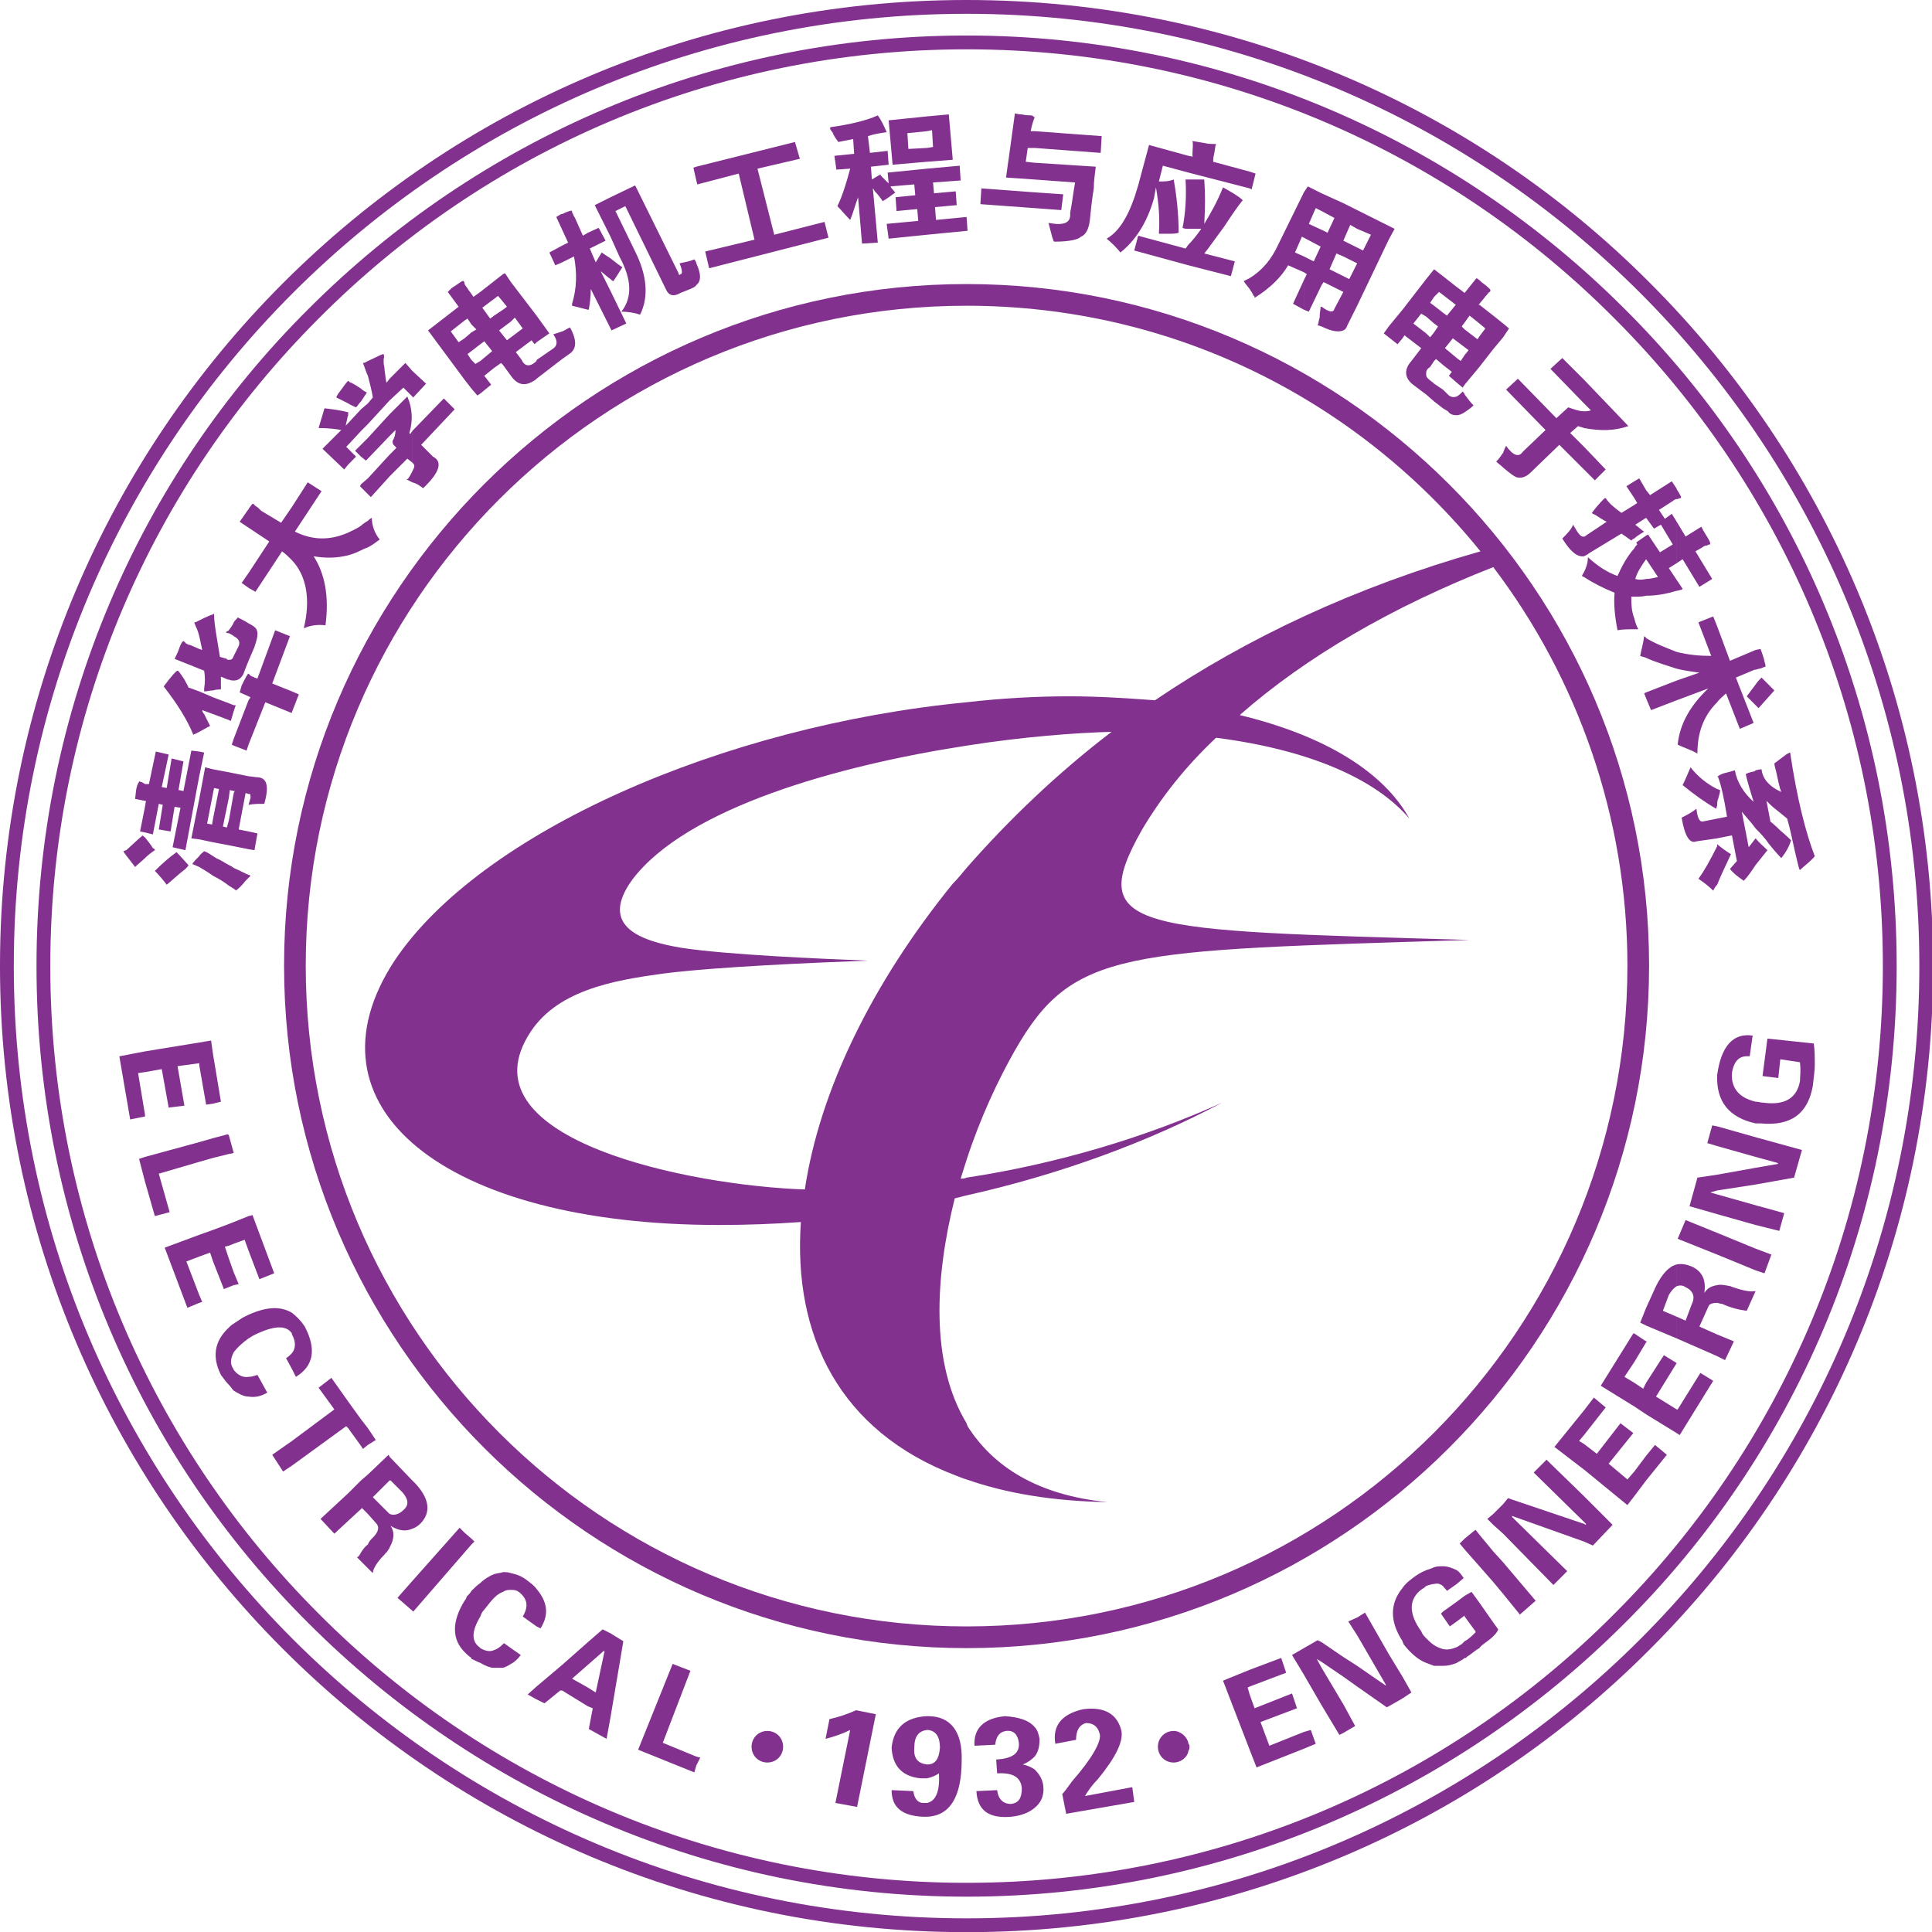
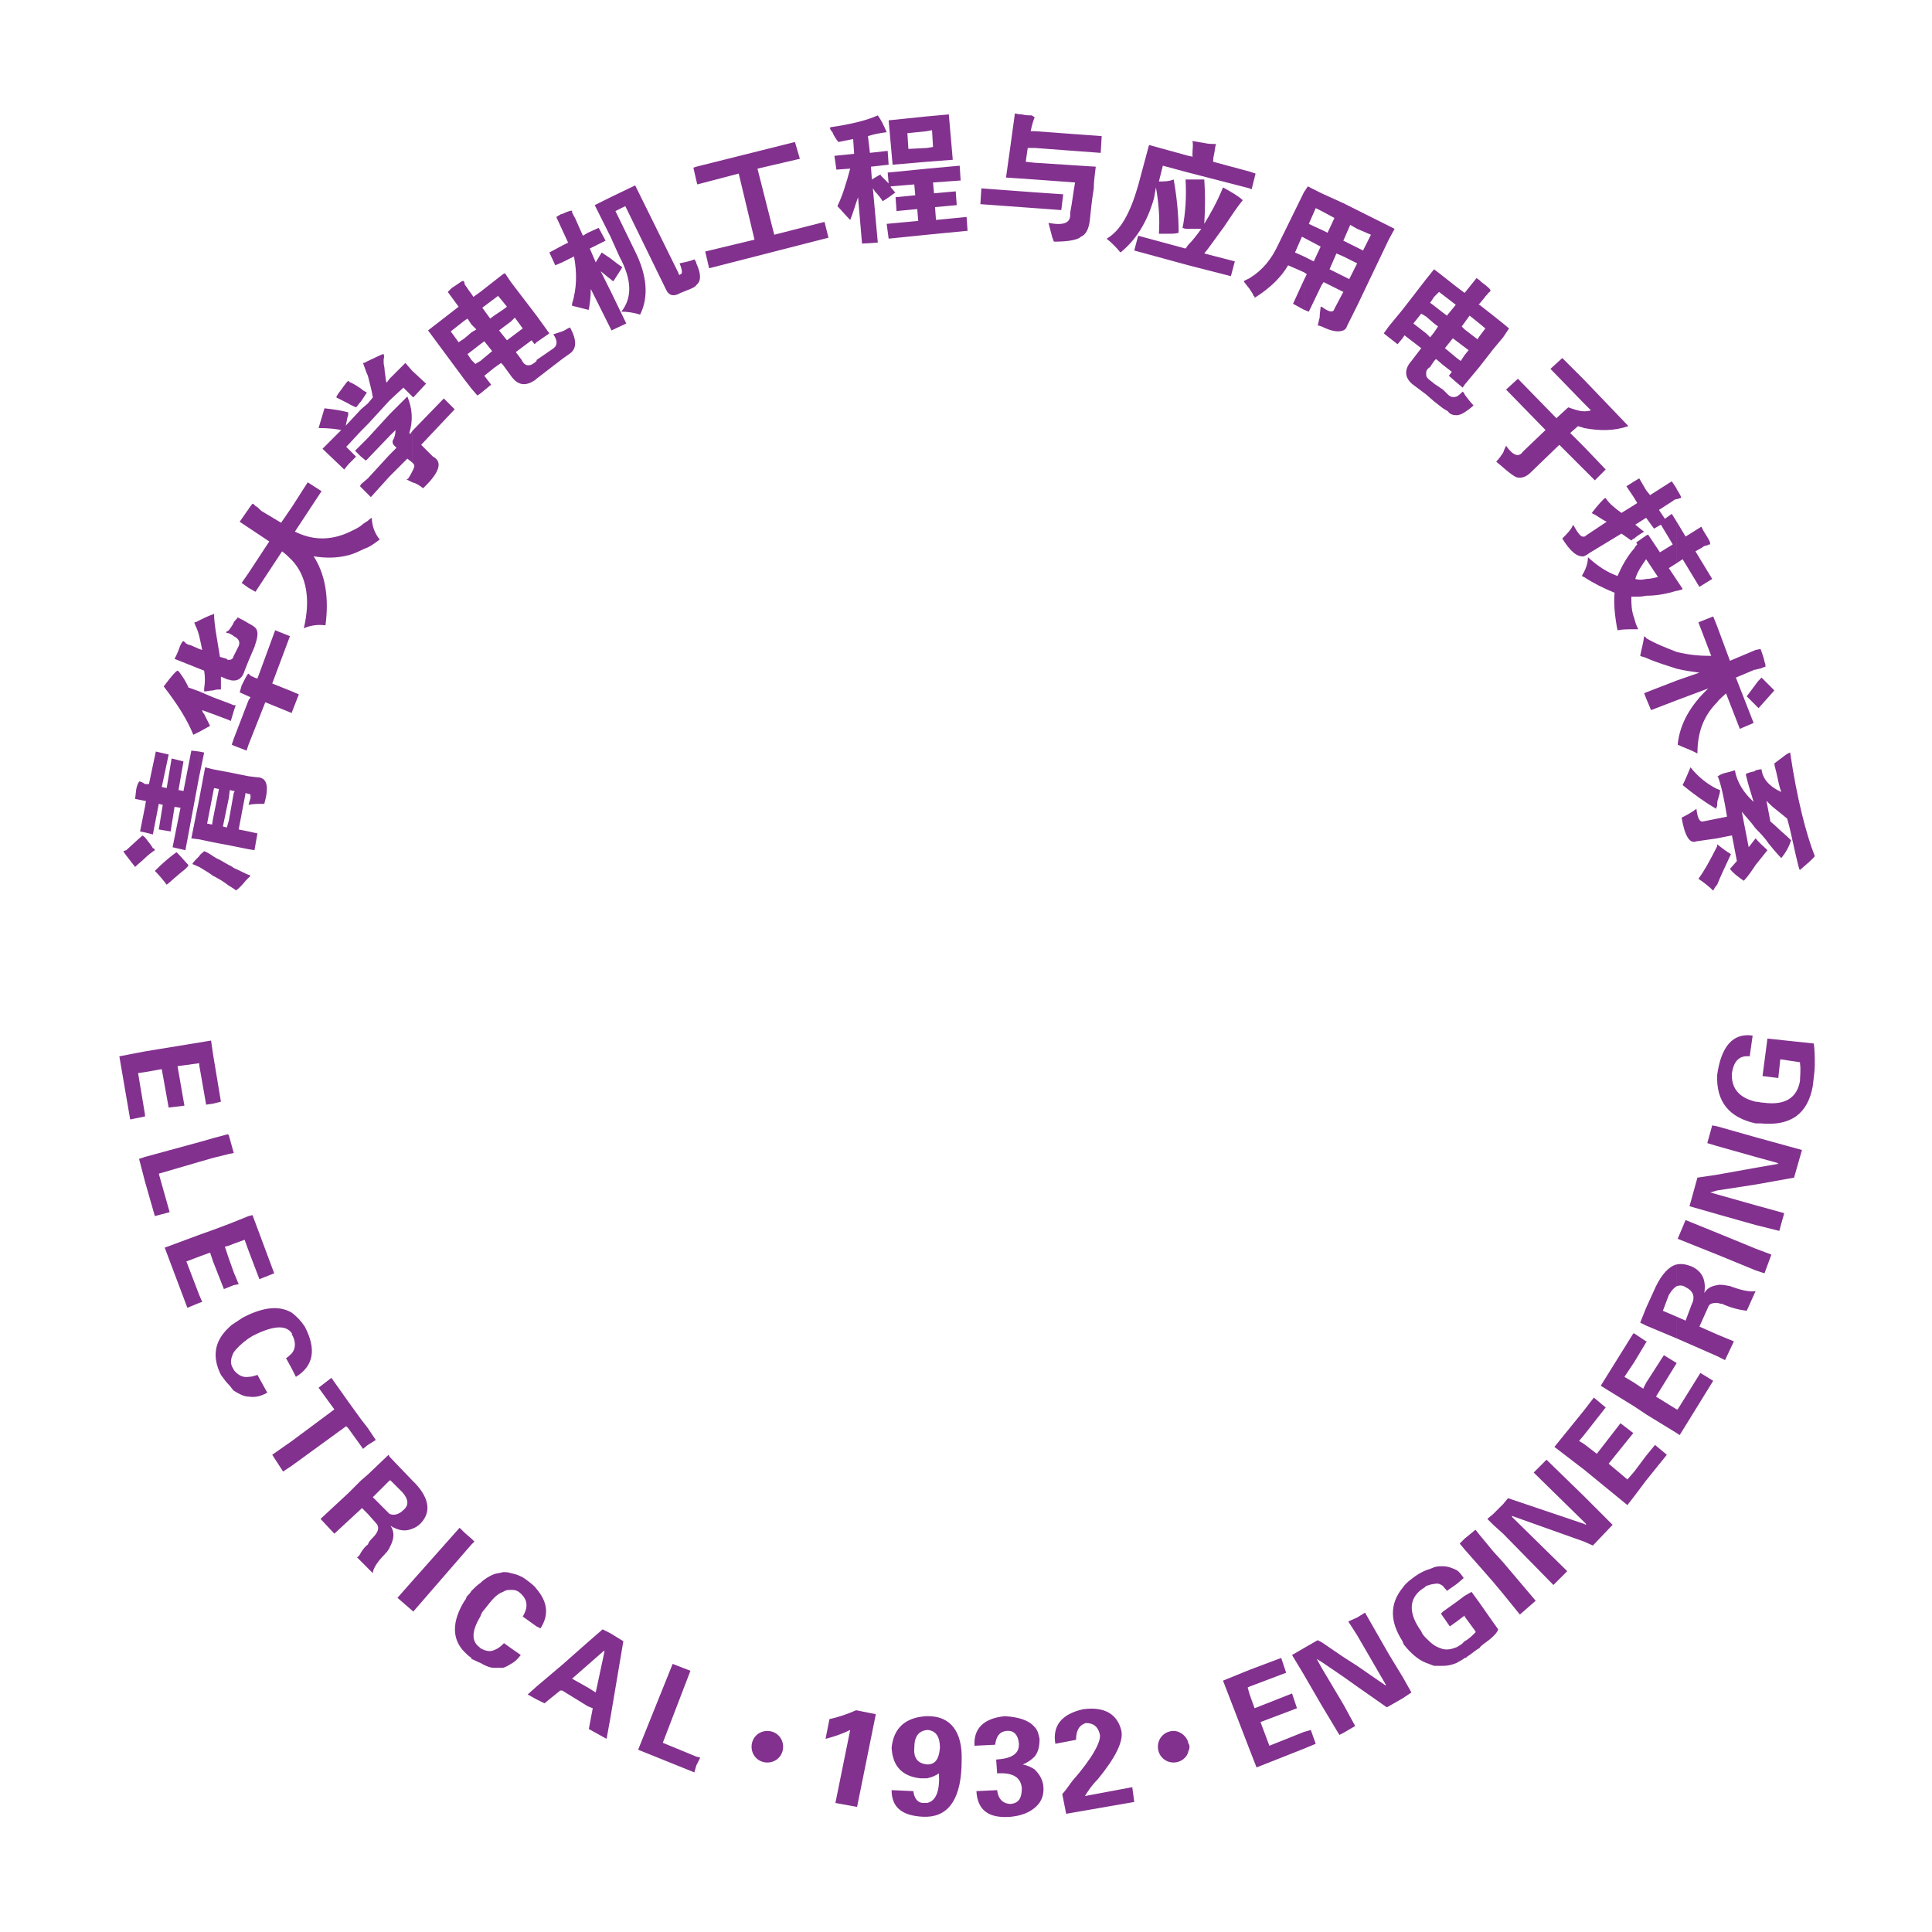
<svg xmlns="http://www.w3.org/2000/svg" width="252pt" height="252pt" viewBox="0 0 252 252" version="1.1">
  <g id="surface1">
-     <path style=" stroke:none;fill-rule:nonzero;fill:rgb(50.98%,19.216%,55.686%);fill-opacity:1;" d="M 126.074 4.633 C 159.523 4.633 189.883 18.266 211.883 40.266 C 233.883 62.137 247.391 92.496 247.391 125.945 L 247.391 126.074 C 247.391 159.523 233.883 189.883 211.883 211.754 C 189.883 233.754 159.523 247.391 126.074 247.391 L 126.074 245.586 C 159.137 245.586 188.984 232.207 210.598 210.469 C 232.211 188.852 245.59 159.008 245.59 126.074 L 245.59 125.945 C 245.59 93.012 232.211 63.168 210.598 41.555 C 188.984 19.812 159.137 6.434 126.074 6.434 Z M 126.074 247.391 C 92.625 247.391 62.266 233.754 40.266 211.754 C 18.27 189.883 4.762 159.523 4.762 126.074 L 4.762 125.945 C 4.762 92.496 18.27 62.137 40.266 40.266 C 62.266 18.266 92.625 4.633 126.074 4.633 L 126.074 6.434 C 93.012 6.434 63.168 19.812 41.555 41.555 C 19.941 63.168 6.562 93.012 6.562 125.945 L 6.562 126.074 C 6.562 159.008 19.941 188.852 41.555 210.469 C 63.168 232.207 93.141 245.586 126.074 245.586 Z M 126.074 247.391 " />
-     <path style=" stroke:none;fill-rule:nonzero;fill:rgb(50.98%,19.216%,55.686%);fill-opacity:1;" d="M 126.074 0 C 160.938 0 192.457 14.023 215.227 36.922 C 238 59.691 252.148 91.211 252.148 125.945 L 252.148 126.074 C 252.148 160.809 238 192.328 215.227 215.098 C 192.457 237.996 160.938 252.02 126.074 252.02 L 126.074 250.219 C 160.426 250.219 191.426 236.324 213.941 213.812 C 236.453 191.301 250.348 160.297 250.348 126.074 L 250.348 125.945 C 250.348 91.727 236.453 60.723 213.941 38.207 C 191.426 15.695 160.426 1.801 126.074 1.801 Z M 126.074 252.02 C 91.211 252.02 59.82 237.996 36.922 215.098 C 14.152 192.328 0 160.809 0 126.074 L 0 125.945 C 0 91.211 14.152 59.691 36.922 36.922 C 59.82 14.023 91.211 0 126.074 0 L 126.074 1.801 C 91.727 1.801 60.723 15.695 38.207 38.207 C 15.695 60.723 1.801 91.727 1.801 125.945 L 1.801 126.074 C 1.801 160.293 15.695 191.301 38.207 213.812 C 60.723 236.324 91.727 250.219 126.074 250.219 Z M 126.074 252.02 " />
    <path style=" stroke:none;fill-rule:nonzero;fill:rgb(50.98%,19.216%,55.686%);fill-opacity:1;" d="M 228.992 165.699 L 228.992 162.867 L 231.051 163.641 L 230.152 166.082 Z M 228.992 159.781 L 228.992 157.207 L 232.723 158.238 L 232.082 160.551 Z M 228.992 154.504 L 228.992 152.32 L 231.953 151.805 L 231.82 151.676 L 228.992 150.902 L 228.992 148.332 L 235.039 150 L 234.008 153.605 Z M 228.992 146.531 L 228.992 143.699 C 229.379 143.699 229.637 143.828 230.023 143.828 C 232.852 144.215 234.395 143.184 234.781 140.996 C 234.781 140.355 234.91 139.582 234.781 138.68 L 234.781 138.555 L 232.211 138.168 L 231.953 140.609 L 229.895 140.355 L 230.535 135.465 L 236.582 136.109 C 236.711 137.008 236.711 137.91 236.711 138.938 C 236.711 139.582 236.582 140.484 236.453 141.641 C 235.812 145.242 233.625 146.914 229.637 146.531 C 229.508 146.531 229.25 146.531 228.992 146.531 Z M 228.992 112.824 L 228.992 109.352 C 229.508 109.992 230.023 110.379 230.535 110.895 C 230.02 111.539 229.508 112.18 228.992 112.824 Z M 228.992 108.062 C 229.508 108.578 230.152 109.223 230.664 109.992 C 231.691 111.281 232.34 111.922 232.34 111.922 C 232.98 111.152 233.367 110.379 233.621 109.609 C 233.496 109.48 232.98 108.965 232.211 108.32 C 231.438 107.551 230.922 107.164 230.922 107.164 L 230.41 104.461 C 230.793 104.848 231.18 105.234 231.691 105.621 C 232.465 106.262 232.98 106.648 233.109 106.777 C 233.496 108.062 233.754 109.48 234.141 111.152 C 234.523 112.695 234.652 113.469 234.781 113.469 C 235.684 112.695 236.453 112.051 236.711 111.668 C 235.555 108.707 234.395 104.203 233.496 98.16 C 233.367 98.16 233.238 98.285 232.98 98.414 C 232.465 98.801 231.953 99.188 231.438 99.574 C 231.438 99.832 231.566 100.215 231.691 100.73 C 231.953 101.891 232.082 102.66 232.34 103.305 C 230.664 102.531 229.895 101.504 229.766 100.344 C 229.637 100.344 229.508 100.344 228.992 100.473 Z M 228.992 91.984 L 228.992 89.281 C 229.25 88.895 229.508 88.637 229.766 88.379 L 231.438 90.055 C 231.309 90.18 230.664 90.953 229.379 92.367 Z M 228.992 87.352 L 228.992 84.777 L 229.637 84.648 C 230.023 85.68 230.152 86.191 230.152 86.324 C 230.281 86.578 230.281 86.836 230.281 86.965 C 230.281 86.965 230.152 86.965 229.895 87.094 C 229.637 87.223 229.379 87.223 228.992 87.352 Z M 228.992 84.777 L 228.992 87.352 C 228.992 87.352 228.992 87.352 228.863 87.352 L 226.418 88.379 L 228.734 94.297 L 226.934 95.07 L 225.133 90.438 C 224.75 90.824 224.23 91.211 223.977 91.598 L 223.977 81.691 L 225.648 86.191 Z M 228.992 89.281 C 228.605 89.797 228.223 90.309 227.836 90.824 L 228.992 91.984 Z M 228.992 100.473 L 228.992 108.062 C 228.352 107.164 227.707 106.52 227.191 105.875 L 228.09 110.508 L 228.992 109.348 L 228.992 112.824 C 228.48 113.594 227.961 114.367 227.449 114.883 C 226.68 114.367 226.031 113.852 225.648 113.336 L 226.551 112.309 L 225.906 108.965 L 223.977 109.348 L 223.977 106.777 L 225.262 106.52 C 224.875 104.074 224.488 102.402 224.105 101.375 C 223.977 101.246 223.977 101.246 224.105 101.246 C 224.23 101.117 224.488 100.988 224.875 100.859 C 225.391 100.73 225.906 100.602 226.289 100.473 C 226.551 102.016 227.449 103.434 228.734 104.59 C 228.348 103.305 227.961 102.145 227.707 100.988 C 227.836 100.859 228.219 100.73 228.863 100.602 C 228.992 100.473 228.992 100.473 228.992 100.473 Z M 228.992 143.699 L 228.992 146.531 C 225.52 145.758 223.848 143.699 223.977 140.227 C 224.488 136.496 226.031 134.695 228.605 135.078 L 228.223 137.781 C 226.934 137.652 226.164 138.297 225.906 139.969 C 225.777 141.898 226.805 143.184 228.992 143.699 Z M 228.992 148.332 L 228.992 150.902 L 223.977 149.488 L 223.977 146.914 Z M 228.992 152.32 L 228.992 154.504 L 223.977 155.277 L 223.977 153.219 Z M 228.992 157.207 L 228.992 159.781 L 223.977 158.367 L 223.977 155.793 Z M 228.992 162.867 L 228.992 165.699 L 223.977 163.641 L 223.977 160.809 Z M 223.977 176.891 L 223.977 174.059 L 226.16 174.961 L 225.004 177.406 Z M 223.977 169.941 L 223.977 167.629 C 224.359 167.5 225.004 167.629 225.648 167.754 C 225.777 167.754 225.906 167.887 226.031 167.887 C 227.449 168.398 228.48 168.527 228.992 168.398 L 227.836 170.973 C 226.805 170.844 225.777 170.586 224.621 170.07 C 224.359 170.07 224.105 169.941 223.977 169.941 Z M 223.977 115.398 C 224.488 114.109 225.133 112.824 225.777 111.41 C 225.133 111.023 224.621 110.637 223.977 110.121 C 223.977 110.121 223.977 110.25 223.977 110.379 Z M 223.977 105.105 C 223.977 104.848 223.977 104.461 224.105 104.203 C 224.23 103.691 224.359 103.434 224.359 103.047 C 224.23 103.047 224.105 102.918 223.977 102.918 Z M 223.977 81.691 L 223.977 91.598 C 222.176 93.398 221.402 95.586 221.402 98.285 C 220.5 97.773 219.602 97.516 218.828 97.129 C 219.09 94.426 220.5 91.984 222.82 89.797 L 218.699 91.34 L 218.699 88.766 L 221.66 87.738 C 220.758 87.609 219.73 87.48 218.699 87.223 L 218.699 85.035 C 220.246 85.422 221.66 85.551 223.203 85.551 L 221.531 81.176 L 223.461 80.406 Z M 223.977 102.918 L 223.977 105.105 C 223.848 105.363 223.848 105.492 223.848 105.492 C 222.301 104.59 220.891 103.562 219.473 102.402 C 219.859 101.633 220.117 100.988 220.5 100.086 C 221.531 101.375 222.691 102.273 223.977 102.918 Z M 223.977 106.777 L 223.977 109.352 L 221.273 109.738 C 220.371 110.121 219.73 108.965 219.344 106.648 C 219.859 106.391 220.629 106.004 221.273 105.492 C 221.402 106.648 221.66 107.164 222.047 107.164 Z M 223.977 110.379 L 223.977 115.398 C 223.719 115.652 223.59 115.91 223.461 116.168 C 222.945 115.656 222.301 115.141 221.531 114.625 C 222.301 113.594 223.074 112.18 223.977 110.379 Z M 223.977 146.914 L 223.977 149.488 L 222.691 149.102 L 223.332 146.789 Z M 223.977 153.219 L 223.977 155.277 L 223.074 155.535 L 223.977 155.793 L 223.977 158.363 L 220.371 157.336 L 221.402 153.605 Z M 223.977 160.809 L 223.977 163.641 L 218.828 161.582 L 219.859 159.137 Z M 223.977 167.629 L 223.977 169.941 C 223.332 169.941 222.945 170.07 222.82 170.457 L 221.66 173.031 L 223.977 174.059 L 223.977 176.891 L 218.703 174.574 L 218.703 171.742 L 219.859 172.258 L 220.633 170.199 C 221.145 169.172 220.891 168.398 219.859 167.887 C 219.473 167.629 219.09 167.629 218.703 167.758 L 218.703 164.926 C 219.344 164.797 219.988 164.926 220.633 165.184 C 222.047 165.824 222.562 166.984 222.301 168.656 C 222.691 168.012 223.203 167.754 223.977 167.629 Z M 218.699 186.926 L 218.699 183.836 L 218.828 183.836 L 221.789 179.078 L 223.461 180.105 L 219.09 187.184 Z M 218.699 177.789 Z M 218.699 77.059 L 218.699 75.645 L 219.473 76.801 L 219.344 76.93 C 219.09 76.93 218.957 77.059 218.699 77.059 Z M 218.699 73.457 L 219.473 72.941 L 221.66 76.547 L 223.332 75.516 L 221.145 71.914 L 222.047 71.398 C 222.176 71.27 222.43 71.141 222.691 71.141 C 222.82 71.012 222.945 71.012 223.074 71.012 C 223.074 70.887 223.074 70.758 222.945 70.5 C 222.82 70.242 222.559 69.855 222.176 69.211 L 221.918 68.699 L 219.859 69.984 L 218.703 68.055 L 218.703 73.457 Z M 218.699 65.094 L 218.699 63.809 C 218.957 64.195 219.09 64.453 219.09 64.453 C 219.215 64.711 219.344 64.84 219.215 64.965 C 219.215 64.965 219.09 64.965 218.828 65.094 C 218.828 65.094 218.828 65.094 218.699 65.094 Z M 218.699 63.809 L 218.699 65.094 C 218.57 65.094 218.316 65.223 218.188 65.352 L 216.387 66.512 L 217.156 67.668 L 218.059 67.023 L 218.699 68.055 L 218.699 73.457 L 217.672 74.102 L 218.699 75.645 L 218.699 77.059 C 217.414 77.445 216.129 77.703 214.711 77.703 L 214.711 75.516 C 215.227 75.516 215.742 75.387 216.258 75.258 L 214.711 72.941 L 214.711 69.855 L 214.969 69.727 L 216.516 72.043 L 218.188 71.012 L 216.641 68.438 L 215.742 68.953 L 214.711 67.539 L 214.711 63.938 L 215.227 64.582 L 218.059 62.777 L 218.57 63.551 C 218.57 63.551 218.699 63.68 218.699 63.809 Z M 218.699 85.035 L 218.699 87.223 C 217.543 86.836 216.129 86.449 214.711 85.809 L 214.711 83.234 C 216 84.008 217.414 84.52 218.699 85.035 Z M 218.699 88.766 L 218.699 91.34 L 215.355 92.625 L 214.711 91.082 L 214.711 90.312 Z M 218.699 164.926 L 218.699 167.758 C 218.316 168.012 218.059 168.27 217.672 168.914 L 216.898 170.973 L 218.699 171.742 L 218.699 174.574 L 214.711 172.902 L 214.711 170.586 L 216 167.758 C 216.77 166.211 217.672 165.184 218.699 164.926 Z M 218.699 177.789 L 216 182.164 L 218.699 183.836 L 218.699 186.926 L 214.711 184.48 L 214.711 180.363 L 217.027 176.762 Z M 214.711 193.102 L 214.711 189.883 L 215.871 188.469 L 217.414 189.754 Z M 214.711 175.09 L 214.711 174.961 L 214.84 174.961 Z M 214.711 63.938 L 214.711 67.539 L 213.297 68.441 C 213.812 68.828 214.199 69.211 214.453 69.34 C 214.07 69.598 213.555 69.855 213.168 70.242 L 213.168 65.867 L 213.555 65.609 L 213.168 64.969 L 213.168 62.781 L 213.812 62.395 Z M 214.711 69.855 L 213.426 70.754 L 213.555 71.012 C 213.426 71.141 213.297 71.27 213.168 71.527 L 213.168 77.832 C 213.684 77.832 214.199 77.832 214.711 77.703 L 214.711 75.516 C 214.199 75.645 213.684 75.645 213.297 75.516 C 213.555 74.617 214.07 73.844 214.711 72.941 Z M 214.711 83.234 L 214.711 85.809 C 214.457 85.68 214.199 85.68 213.941 85.551 C 214.07 84.777 214.328 84.008 214.457 82.977 C 214.586 83.105 214.711 83.105 214.711 83.234 Z M 214.711 90.309 L 214.711 91.082 L 214.457 90.438 Z M 214.711 170.586 L 214.711 172.902 L 213.941 172.516 Z M 214.711 174.961 L 214.711 175.09 L 213.168 177.66 L 213.168 173.93 Z M 214.711 180.363 L 214.711 184.48 L 213.168 183.449 L 213.168 180.363 L 214.328 181.137 Z M 214.711 189.883 L 214.711 193.102 L 213.168 195.156 L 213.168 191.941 Z M 213.168 82.078 L 213.168 80.66 C 213.297 81.176 213.426 81.562 213.684 82.078 C 213.555 82.078 213.297 82.078 213.168 82.078 Z M 213.168 62.781 L 213.168 64.965 L 212.141 63.422 Z M 213.168 65.867 L 213.168 70.242 C 213.039 70.242 212.91 70.371 212.781 70.5 C 212.781 70.5 212.398 70.242 211.496 69.598 L 207.25 72.172 C 207.121 72.301 206.867 72.43 206.609 72.559 L 206.609 69.984 C 206.738 69.984 206.738 69.984 206.863 69.855 L 209.566 68.055 C 209.309 67.926 209.051 67.797 208.668 67.539 C 208.281 67.281 207.895 67.027 207.766 67.027 C 207.637 66.898 207.637 66.898 207.637 66.898 C 208.023 66.383 208.539 65.738 209.18 65.098 C 209.309 64.969 209.309 64.969 209.438 64.969 C 209.824 65.609 210.598 66.254 211.496 66.898 Z M 213.168 71.527 C 212.141 72.684 211.496 73.973 210.98 75.129 C 209.566 74.617 208.41 73.844 207.121 72.684 C 207.121 73.457 206.867 74.102 206.609 74.617 L 206.609 75.258 C 207.766 76.031 209.051 76.676 210.598 77.316 C 210.469 78.602 210.598 80.273 210.98 82.207 C 211.625 82.078 212.398 82.078 213.168 82.078 L 213.168 80.66 C 212.781 79.633 212.781 78.73 212.781 77.832 C 212.91 77.832 213.039 77.832 213.168 77.832 Z M 213.168 173.93 L 213.168 177.66 L 211.883 179.59 L 213.168 180.363 L 213.168 183.449 L 208.793 180.75 L 213.039 173.93 Z M 213.168 191.941 L 213.168 195.156 L 212.27 196.316 L 206.609 191.684 L 206.609 188.34 L 208.281 189.625 L 211.367 185.641 L 213.039 186.922 L 209.824 190.914 L 212.27 192.973 Z M 206.609 201.074 L 207.766 201.59 L 210.34 198.891 L 206.609 195.156 L 206.609 198.504 L 206.863 198.762 L 206.863 198.891 L 206.609 198.762 Z M 206.609 187.184 L 209.438 183.582 L 207.895 182.293 L 206.609 183.965 Z M 206.609 61.234 L 206.609 58.277 L 209.438 61.234 L 208.023 62.652 Z M 206.609 55.832 L 206.609 53.645 C 206.863 53.645 207.25 53.645 207.508 53.516 L 206.609 52.617 L 206.609 49.527 L 212.398 55.574 C 210.598 56.219 208.668 56.219 206.609 55.832 Z M 206.609 49.527 L 206.609 52.617 L 202.234 48.113 L 203.777 46.699 Z M 206.609 53.645 C 205.965 53.645 205.32 53.387 204.551 53.133 L 203.008 54.547 L 197.988 49.402 L 196.445 50.816 L 201.59 56.09 L 198.629 58.922 C 198.117 59.691 197.348 59.434 196.445 58.148 C 196.316 58.406 196.188 58.664 196.059 59.051 L 196.059 60.98 C 196.961 61.75 197.473 62.137 197.859 62.266 C 198.375 62.395 199.02 62.266 199.66 61.621 L 203.391 58.02 L 206.609 61.238 L 206.609 58.277 L 204.809 56.477 L 205.836 55.578 C 206.094 55.703 206.352 55.703 206.609 55.832 Z M 206.609 69.984 L 206.609 72.559 C 205.707 72.684 204.809 71.914 203.777 70.242 C 204.422 69.598 204.934 69.086 205.191 68.441 C 205.836 69.598 206.223 70.113 206.609 69.984 Z M 206.609 74.617 L 206.609 75.258 C 206.48 75.258 206.352 75.129 206.352 75.129 C 206.352 75 206.48 74.871 206.609 74.617 Z M 206.609 183.965 L 206.609 187.184 L 205.965 187.953 L 206.609 188.34 L 206.609 191.684 L 202.75 188.727 Z M 206.609 195.156 L 201.719 190.398 L 200.047 192.07 L 206.609 198.504 Z M 206.609 198.762 L 206.609 201.074 L 197.219 197.73 L 197.219 197.859 L 204.422 204.934 L 202.621 206.738 L 196.059 200.047 L 196.059 196.188 L 196.699 195.414 Z M 196.059 207.895 L 198.246 210.594 L 200.305 208.793 L 196.059 203.777 Z M 196.059 43.996 L 196.059 42.195 L 196.832 42.84 Z M 196.059 42.195 L 196.059 43.996 L 194.773 45.539 L 194.773 41.168 Z M 196.059 59.051 L 196.059 60.98 C 195.801 60.723 195.418 60.465 195.16 60.207 C 195.543 59.82 195.801 59.434 196.059 59.051 Z M 196.059 196.188 L 196.059 200.047 L 194.773 198.891 L 194.773 197.473 Z M 196.059 203.777 L 196.059 207.895 L 194.773 206.352 L 194.773 202.363 Z M 194.773 213.426 L 194.773 211.625 L 195.418 212.523 C 195.289 212.91 195.031 213.168 194.773 213.426 Z M 194.773 41.168 L 194.773 45.539 L 192.969 47.855 L 192.969 43.867 L 193.742 42.84 L 192.969 42.195 L 192.969 39.754 Z M 194.773 197.473 L 194.773 198.891 L 194 198.117 Z M 194.773 202.363 L 194.773 206.352 L 192.969 204.293 L 192.969 200.176 Z M 194.773 211.625 L 194.773 213.426 C 194.387 213.812 194 214.07 193.488 214.453 C 193.359 214.582 193.102 214.715 192.969 214.973 L 192.969 209.051 Z M 192.969 39.621 L 192.969 36.535 L 193.23 36.793 C 194.129 37.438 194.516 37.824 194.387 37.949 C 194.387 38.078 194.258 38.078 194.129 38.207 C 194 38.465 193.742 38.594 193.613 38.852 Z M 192.969 36.535 L 192.969 39.621 L 192.844 39.754 L 192.969 39.754 L 192.969 42.195 L 191.684 41.168 L 191.039 42.066 L 191.039 38.207 L 192.586 36.277 Z M 192.969 43.867 L 192.969 47.855 L 191.039 50.172 L 191.039 46.312 L 191.559 45.672 L 191.039 45.285 L 191.039 42.969 L 192.715 44.254 Z M 192.969 200.176 L 192.969 204.293 L 191.039 202.105 L 191.039 200.691 L 192.457 199.531 Z M 192.969 209.051 L 192.969 214.973 C 192.457 215.227 191.941 215.742 191.301 216.129 C 191.301 216.254 191.168 216.254 191.039 216.254 L 191.039 214.07 C 191.559 213.812 191.941 213.426 192.457 212.914 C 192.457 212.914 192.457 212.914 192.457 212.785 L 191.039 210.852 L 191.039 208.152 L 191.941 207.637 Z M 191.039 53.773 L 191.039 51.457 C 191.426 51.973 191.812 52.488 192.199 52.875 C 191.812 53.258 191.426 53.516 191.039 53.773 Z M 191.039 38.207 L 191.039 42.066 L 190.656 42.582 L 191.039 42.969 L 191.039 45.285 L 190.012 44.512 L 190.012 37.438 Z M 191.039 46.312 L 191.039 50.172 L 190.785 50.559 L 190.012 49.914 L 190.012 46.699 L 190.527 47.086 Z M 191.039 51.457 L 191.039 53.773 C 190.656 54.031 190.27 54.16 190.012 54.16 L 190.012 51.715 C 190.27 51.59 190.527 51.332 190.785 51.074 C 190.914 51.203 191.039 51.332 191.039 51.457 Z M 191.039 200.691 L 191.039 202.105 L 190.398 201.332 Z M 191.039 208.152 L 191.039 210.852 L 191.039 210.723 L 190.012 211.496 L 190.012 208.922 Z M 191.039 214.07 L 191.039 216.254 C 190.785 216.512 190.398 216.641 190.012 216.898 L 190.012 214.844 C 190.27 214.715 190.398 214.582 190.656 214.453 C 190.785 214.324 190.914 214.199 191.039 214.07 Z M 190.012 206.605 L 190.012 204.809 C 190.398 205.062 190.656 205.449 190.914 205.836 Z M 190.012 37.438 L 190.012 44.512 L 189.5 44.125 L 188.469 45.414 L 190.012 46.699 L 190.012 49.914 L 188.984 49.016 L 189.367 48.5 L 188.211 47.598 L 188.211 40.781 L 188.727 41.168 L 189.883 39.754 L 188.211 38.465 L 188.211 36.02 Z M 190.012 51.715 L 190.012 54.16 C 189.5 54.16 189.109 54.031 188.855 53.645 L 188.211 53.258 L 188.211 50.816 L 188.855 51.457 C 189.238 51.844 189.625 51.844 190.012 51.715 Z M 190.012 204.809 L 190.012 206.605 L 188.727 207.508 C 188.598 207.25 188.34 207.121 188.211 206.863 L 188.211 204.293 C 188.855 204.293 189.5 204.551 190.012 204.809 Z M 190.012 208.922 L 190.012 211.496 L 189.109 212.141 L 188.211 210.852 L 188.211 210.211 Z M 190.012 214.844 L 190.012 216.898 C 189.367 217.156 188.855 217.285 188.211 217.285 L 188.211 215.098 C 188.855 215.227 189.367 215.098 190.012 214.844 Z M 188.211 36.02 L 188.211 38.465 L 187.699 38.078 L 187.055 38.723 L 187.055 35.121 Z M 188.211 40.781 L 188.211 47.598 L 187.309 46.828 L 187.055 47.086 L 187.055 43.352 L 187.57 42.582 L 187.055 42.195 L 187.055 39.879 Z M 188.211 50.816 L 188.211 53.258 L 187.055 52.359 L 187.055 50.043 Z M 188.211 204.293 L 188.211 206.863 C 187.828 206.605 187.566 206.48 187.055 206.605 L 187.055 204.422 C 187.438 204.293 187.828 204.293 188.211 204.293 Z M 188.211 210.211 L 188.211 210.852 L 187.953 210.469 Z M 188.211 215.098 L 188.211 217.285 C 187.828 217.285 187.438 217.285 187.055 217.285 L 187.055 214.582 C 187.438 214.844 187.828 214.973 188.211 215.098 Z M 187.055 35.121 L 187.055 38.723 L 186.539 39.496 L 187.055 39.879 L 187.055 42.195 L 186.023 41.297 L 186.023 36.406 Z M 187.055 43.355 L 187.055 47.086 L 186.539 47.855 C 186.152 48.113 186.023 48.371 186.023 48.629 L 186.023 43.484 L 186.539 43.996 Z M 187.055 50.043 L 187.055 52.359 L 186.023 51.457 L 186.023 48.887 C 186.023 49.27 186.41 49.527 186.926 49.914 Z M 187.055 204.422 L 187.055 206.605 C 186.797 206.605 186.41 206.738 186.023 206.863 L 186.023 204.809 C 186.41 204.68 186.797 204.551 187.055 204.422 Z M 187.055 214.582 L 187.055 217.285 C 186.668 217.156 186.41 217.027 186.023 216.898 L 186.023 213.684 C 186.41 214.07 186.668 214.324 187.055 214.582 Z M 186.023 36.406 L 186.023 41.297 L 185.379 40.91 L 184.352 42.195 L 186.023 43.484 L 186.023 48.629 C 186.023 48.758 186.023 48.758 186.023 48.887 L 186.023 51.457 L 184.48 50.301 C 183.195 49.402 183.066 48.242 184.098 47.086 L 185.379 45.414 L 183.195 43.738 L 182.938 44.125 L 182.938 40.395 Z M 186.023 204.809 L 186.023 206.863 C 185.898 206.992 185.77 207.121 185.508 207.25 C 183.707 208.535 183.707 210.469 185.379 212.781 C 185.508 213.168 185.77 213.426 186.023 213.684 L 186.023 216.898 C 184.996 216.512 183.969 215.613 183.066 214.453 C 183.066 214.324 182.938 214.199 182.938 214.07 L 182.938 207.121 C 183.195 206.738 183.578 206.352 184.098 205.965 C 184.738 205.449 185.379 205.062 186.023 204.809 Z M 182.938 221.531 L 182.938 218.703 L 184.098 220.758 Z M 182.938 40.395 L 182.938 44.125 L 182.293 44.898 L 181.137 43.996 L 181.137 42.582 Z M 182.938 207.121 L 182.938 214.07 C 181.266 211.496 181.266 209.18 182.938 207.121 Z M 182.938 218.703 L 182.938 221.531 L 181.137 222.562 L 181.137 215.742 Z M 181.137 31.262 L 181.137 29.461 L 181.906 29.848 Z M 181.137 29.461 L 181.137 31.262 L 177.02 39.879 L 177.02 32.289 L 177.789 32.676 L 178.82 30.617 L 177.02 29.848 L 177.02 27.402 Z M 181.137 42.582 L 181.137 43.996 L 180.492 43.484 Z M 181.137 215.742 L 181.137 222.562 L 180.879 222.688 L 177.02 219.984 L 177.02 217.285 L 180.75 219.859 L 180.75 219.73 L 177.02 213.297 L 177.02 210.984 L 178.047 210.34 Z M 177.02 27.402 L 177.02 29.848 L 176.117 29.332 L 175.219 31.391 L 177.02 32.289 L 177.02 39.879 L 175.734 42.453 C 175.602 42.84 175.477 42.969 175.219 43.098 L 175.219 36.02 L 175.988 36.406 L 177.02 34.348 L 175.219 33.449 L 175.219 26.5 Z M 177.02 210.98 L 177.02 213.297 L 175.863 211.496 Z M 177.02 217.285 L 177.02 219.984 L 175.219 218.703 L 175.219 216.129 Z M 175.219 226.035 L 175.219 222.301 L 176.762 225.133 Z M 175.219 26.5 L 175.219 33.449 L 174.316 33.062 L 173.418 35.121 L 175.219 36.02 L 175.219 38.078 L 172.645 36.793 L 172.387 37.18 L 172.387 29.973 L 173.16 30.359 L 174.059 28.43 L 172.387 27.531 L 172.387 25.215 Z M 175.219 38.078 L 175.219 43.098 C 174.574 43.355 173.676 43.227 172.387 42.582 L 172.387 40.008 C 173.418 40.781 173.934 40.781 174.059 40.266 Z M 175.219 216.129 L 175.219 218.703 L 172.387 216.773 L 172.387 214.199 Z M 175.219 222.305 L 172.387 217.543 L 172.387 222.434 L 174.703 226.293 L 175.219 226.035 Z M 172.387 25.215 L 172.387 27.531 L 171.617 27.145 L 170.715 29.203 L 172.387 29.977 L 172.387 37.18 L 170.715 40.652 L 170.07 40.395 L 170.07 36.535 L 170.457 35.762 L 170.07 35.508 L 170.07 33.449 L 171.359 34.094 L 172.258 32.164 L 170.07 31.004 L 170.07 25.086 L 170.586 24.312 Z M 172.387 40.008 C 172.387 40.008 172.387 40.008 172.258 40.008 C 172.258 40.266 172.129 40.781 172.129 41.426 C 172 41.809 172 42.066 171.871 42.453 C 172.129 42.453 172.258 42.582 172.387 42.582 Z M 172.387 214.199 L 172.387 216.773 L 171.746 216.383 L 172.387 217.543 L 172.387 222.434 L 170.07 218.441 L 170.07 214.973 L 171.871 213.941 Z M 170.074 228.094 L 170.074 225.906 L 170.973 225.648 L 171.617 227.449 Z M 170.074 25.086 L 170.074 31.004 L 169.816 30.875 L 168.914 32.934 L 170.074 33.449 L 170.074 35.508 L 168.016 34.605 C 167.113 36.148 165.699 37.562 163.641 38.852 C 163.641 38.723 163.641 38.594 163.512 38.594 C 163.383 38.207 163.125 37.949 162.996 37.691 L 162.996 36.277 C 164.668 35.25 165.828 33.836 166.727 31.902 Z M 170.074 36.535 L 168.656 39.621 L 170.074 40.395 Z M 170.074 214.973 L 170.074 218.441 L 168.527 215.871 Z M 170.074 225.906 L 170.074 228.094 L 163.898 230.535 L 162.996 228.223 L 162.996 221.016 L 163.641 222.816 L 168.527 220.887 L 169.172 222.816 L 164.414 224.617 L 165.57 227.707 Z M 162.996 219.984 L 162.996 217.801 L 167.113 216.254 L 167.758 218.184 Z M 162.996 24.57 L 162.996 22.383 L 163.77 22.641 L 163.254 24.699 Z M 162.996 22.383 L 162.996 24.57 L 155.02 22.512 L 155.02 20.328 L 155.664 20.453 C 155.535 20.453 155.535 20.328 155.535 20.199 C 155.535 19.426 155.664 18.91 155.535 18.398 C 155.664 18.398 156.18 18.523 157.078 18.652 C 157.594 18.781 158.109 18.781 158.621 18.781 C 158.496 19.039 158.496 19.426 158.367 20.07 C 158.238 20.582 158.238 20.969 158.238 21.098 Z M 162.996 36.277 L 162.996 37.691 C 162.609 37.18 162.355 36.922 162.227 36.664 C 162.48 36.535 162.738 36.406 162.996 36.277 Z M 162.996 217.801 L 162.996 219.984 L 162.738 220.113 L 162.996 221.016 L 162.996 228.223 L 159.523 219.215 Z M 155.02 228.348 L 155.02 227.449 C 155.148 227.574 155.148 227.703 155.148 227.836 C 155.148 227.965 155.148 228.223 155.02 228.348 Z M 155.02 34.605 L 160.551 36.02 L 161.066 34.09 L 157.078 33.062 C 157.723 32.289 158.496 31.133 159.652 29.59 C 160.68 28.043 161.453 26.887 162.098 26.113 C 161.582 25.602 160.68 25.086 159.523 24.441 C 158.75 26.371 157.852 27.918 157.078 29.203 C 157.207 27.016 157.207 25.215 157.078 23.414 C 156.566 23.414 155.922 23.414 155.148 23.414 L 155.02 23.414 L 155.02 29.844 C 155.535 29.844 156.047 29.844 156.691 29.844 C 156.047 30.746 155.535 31.391 155.02 31.902 Z M 155.02 20.328 L 155.02 22.512 L 151.676 21.613 L 151.16 23.672 C 151.805 23.672 152.445 23.672 153.09 23.414 C 153.477 25.602 153.734 27.918 153.734 30.359 C 153.348 30.488 152.961 30.488 152.316 30.488 C 151.805 30.488 151.418 30.488 151.16 30.488 C 151.289 28.559 151.16 26.629 150.777 24.441 L 150.52 25.859 C 149.617 29.074 148.074 31.391 146.145 32.934 C 145.629 32.289 144.988 31.648 144.344 31.133 C 146.145 30.102 147.43 27.789 148.457 24.184 L 149.875 18.91 Z M 155.02 23.414 C 154.891 23.414 154.766 23.414 154.637 23.414 C 154.766 25.602 154.637 27.789 154.246 29.719 C 154.504 29.848 154.766 29.848 155.02 29.848 Z M 155.02 31.906 C 154.891 32.031 154.766 32.289 154.637 32.418 L 148.457 30.746 L 147.945 32.676 L 155.02 34.605 Z M 155.02 227.449 L 155.02 228.348 C 154.891 229.25 153.992 229.895 153.09 229.895 C 151.934 229.895 151.031 228.992 151.031 227.836 C 151.031 226.676 151.934 225.777 153.09 225.777 C 153.992 225.777 154.891 226.547 155.02 227.449 Z M 134.949 235.812 L 134.949 230.793 C 135.594 231.438 136.109 232.207 136.109 233.367 C 136.109 234.395 135.723 235.168 134.949 235.812 Z M 134.949 229.121 L 134.949 225.262 C 135.336 225.648 135.465 226.164 135.594 226.805 C 135.594 227.707 135.465 228.477 134.949 229.121 Z M 134.949 27.145 L 134.949 25.086 L 138.684 25.344 L 138.426 27.402 Z M 134.949 23.414 L 140.227 23.801 C 139.969 25.215 139.84 26.5 139.582 27.789 C 139.711 29.074 138.809 29.461 136.754 29.074 C 136.879 29.461 137.008 30.102 137.266 31.004 C 137.395 31.262 137.395 31.52 137.523 31.52 C 139.453 31.52 140.609 31.262 140.996 30.875 C 141.641 30.617 142.027 29.848 142.156 28.688 C 142.285 27.402 142.414 26.113 142.668 24.57 C 142.668 23.672 142.797 22.77 142.926 21.742 L 134.949 21.227 Z M 134.949 19.297 L 134.949 17.109 L 143.699 17.754 L 143.57 19.941 Z M 139.066 236.582 L 138.555 234.008 C 138.809 233.754 139.195 233.238 139.84 232.336 C 142.543 229.25 143.699 227.062 143.441 226.164 C 143.188 225.133 142.543 224.746 141.641 224.746 C 140.742 225.004 140.355 225.777 140.355 226.934 L 137.652 227.449 C 137.266 225.133 138.426 223.59 141.254 222.945 C 144.086 222.562 145.758 223.59 146.273 225.777 C 146.531 227.191 145.5 229.25 143.188 232.082 C 142.414 232.852 141.898 233.625 141.516 234.266 L 147.688 233.109 L 147.945 235.039 Z M 134.949 17.109 L 134.949 19.297 L 134.051 19.297 L 133.793 21.098 L 134.949 21.227 L 134.949 23.414 L 131.219 23.156 C 131.605 20.453 131.992 17.625 132.379 14.793 C 132.508 14.793 132.766 14.922 133.277 14.922 C 133.793 15.051 134.309 15.051 134.566 15.051 C 134.824 15.18 134.949 15.309 134.949 15.309 C 134.695 15.953 134.566 16.465 134.438 17.109 Z M 134.949 25.086 L 134.949 27.145 L 127.875 26.629 L 128.004 24.57 Z M 134.949 225.262 L 134.949 229.121 C 134.566 229.504 134.051 229.895 133.406 230.148 C 134.051 230.277 134.566 230.535 134.949 230.793 L 134.949 235.812 C 134.18 236.453 133.152 236.84 131.863 236.969 C 128.906 237.227 127.488 236.066 127.359 233.625 L 130.062 233.496 C 130.191 234.652 130.836 235.297 131.863 235.297 C 132.895 235.168 133.281 234.523 133.281 233.238 C 133.152 231.824 132.121 231.18 130.062 231.309 L 129.934 229.508 C 131.992 229.379 133.023 228.734 132.895 227.32 C 132.766 226.293 132.25 225.648 131.219 225.777 C 130.32 225.906 129.934 226.547 129.805 227.574 L 127.105 227.707 C 126.973 225.391 128.391 224.105 131.094 223.848 C 132.895 223.977 134.18 224.363 134.949 225.262 Z M 120.93 236.969 L 120.93 235.168 C 122.086 234.91 122.602 233.625 122.473 231.309 C 122.086 231.566 121.57 231.824 120.93 231.953 L 120.93 230.148 C 121.957 230.148 122.473 229.508 122.602 227.965 C 122.602 226.547 122.086 225.777 121.059 225.648 L 120.93 225.648 L 120.93 223.848 C 120.93 223.848 120.93 223.848 121.059 223.848 C 124.016 223.848 125.559 225.906 125.434 229.637 C 125.43 234.395 123.887 236.84 120.93 236.969 Z M 120.93 30.617 L 120.93 22 L 125.176 21.613 L 125.301 23.543 L 121.699 23.801 L 121.828 25.215 L 124.66 24.957 L 124.789 26.758 L 121.957 27.016 L 122.086 28.688 L 126.074 28.301 L 126.203 30.102 Z M 120.93 21.098 L 120.93 19.297 L 121.699 19.168 L 121.57 16.98 L 120.93 17.109 L 120.93 15.18 L 123.758 14.922 L 124.273 20.84 Z M 120.93 15.18 L 120.93 17.109 L 118.355 17.367 L 118.484 19.426 L 120.93 19.297 L 120.93 21.098 L 116.426 21.484 L 115.91 15.695 Z M 120.93 22 L 115.785 22.512 L 115.91 23.926 C 115.785 23.801 115.398 23.414 114.883 22.898 C 114.883 22.77 114.883 22.77 114.883 22.77 C 114.754 22.77 114.367 23.027 113.723 23.414 L 113.598 21.742 L 115.91 21.484 L 115.781 19.68 L 113.469 19.938 L 113.211 17.754 C 113.98 17.496 114.754 17.367 115.652 17.238 C 115.27 16.336 114.883 15.566 114.496 15.051 C 113.082 15.695 111.023 16.207 108.32 16.594 C 108.191 16.723 108.32 16.98 108.578 17.238 C 108.707 17.625 108.965 18.012 109.352 18.523 C 109.992 18.395 110.637 18.266 111.281 18.137 L 111.41 20.066 L 108.836 20.324 L 109.094 22.125 L 110.895 21.996 C 110.379 23.926 109.863 25.598 109.223 26.887 C 109.734 27.402 110.25 28.043 110.895 28.688 C 111.277 27.785 111.539 26.758 111.922 25.727 L 112.438 31.773 L 114.496 31.645 L 113.852 24.57 C 113.852 24.57 113.98 24.699 114.109 24.957 C 114.496 25.344 114.883 25.855 115.137 26.242 C 115.781 25.855 116.297 25.469 116.812 25.086 C 116.684 25.086 116.555 24.828 116.426 24.699 C 116.297 24.57 116.168 24.441 116.168 24.312 L 119.254 24.055 L 119.383 25.469 L 116.812 25.727 L 116.941 27.527 L 119.641 27.27 L 119.77 28.816 L 115.652 29.199 L 115.91 31.129 L 120.93 30.617 Z M 120.93 223.844 L 120.93 225.648 C 119.773 225.777 119.258 226.547 119.258 227.965 C 119.129 229.379 119.77 230.023 120.93 230.148 L 120.93 231.953 C 120.672 231.953 120.285 231.953 120.027 231.953 C 117.711 231.695 116.426 230.406 116.297 227.965 C 116.555 225.391 118.098 223.977 120.93 223.844 Z M 120.93 235.168 L 120.93 236.969 C 120.801 236.969 120.672 236.969 120.414 236.969 C 117.586 236.84 116.297 235.684 116.297 233.496 L 119.129 233.625 C 119.258 234.652 119.773 235.168 120.414 235.168 C 120.672 235.168 120.801 235.168 120.93 235.168 Z M 90.824 230.277 L 90.824 229.121 L 91.34 229.25 Z M 90.824 37.18 L 90.824 34.348 C 91.469 35.762 91.469 36.664 90.824 37.18 Z M 90.824 23.543 L 90.953 24.055 L 96.355 22.641 L 98.414 31.262 L 91.984 32.805 L 92.496 34.992 L 108.062 31.004 L 107.547 28.945 L 100.988 30.617 L 98.801 22 L 104.332 20.711 L 103.688 18.523 L 90.824 21.742 Z M 100.09 225.777 C 101.246 225.777 102.145 226.676 102.145 227.836 C 102.145 228.992 101.246 229.895 100.09 229.895 C 98.93 229.895 98.031 228.992 98.031 227.836 C 98.031 226.676 98.93 225.777 100.09 225.777 Z M 107.68 226.805 L 108.191 224.234 C 109.352 223.977 110.508 223.59 111.668 223.074 L 114.238 223.59 L 111.793 235.684 L 108.965 235.168 L 110.895 225.648 C 109.863 226.164 108.707 226.547 107.68 226.805 Z M 90.824 21.742 L 90.824 23.543 L 90.441 21.871 Z M 90.824 34.348 L 90.824 37.18 C 90.695 37.438 90.309 37.566 90.055 37.691 L 88.766 38.207 C 87.867 38.723 87.223 38.594 86.836 37.691 L 81.562 26.887 L 80.277 27.531 L 82.848 32.805 C 84.391 35.891 84.648 38.723 83.492 41.039 C 82.719 40.781 81.82 40.652 81.047 40.652 C 82.461 38.852 82.461 36.535 80.789 33.449 L 79.633 30.875 L 79.633 25.73 L 82.848 24.184 L 88.508 35.637 C 88.508 35.895 88.637 35.895 88.766 35.762 C 89.023 35.762 89.023 35.25 88.637 34.348 C 89.281 34.219 89.926 34.094 90.566 33.836 C 90.695 33.961 90.824 34.219 90.824 34.348 Z M 90.824 229.121 L 90.824 230.277 L 90.566 231.18 L 83.234 228.223 L 87.738 217.027 L 90.055 217.93 L 86.453 227.32 Z M 79.633 223.977 L 79.633 213.043 L 81.305 214.07 Z M 79.633 42.84 L 79.762 43.098 L 81.691 42.195 L 79.633 37.949 Z M 79.633 36.406 C 79.762 36.535 79.891 36.664 80.02 36.664 L 81.176 34.863 C 80.789 34.605 80.277 34.219 79.633 33.707 Z M 79.633 25.73 L 79.633 30.875 L 77.574 26.758 Z M 79.633 33.707 C 79.246 33.449 78.859 33.191 78.477 32.934 L 77.703 34.219 L 76.93 32.418 L 78.988 31.391 L 78.09 29.719 L 76.676 30.359 L 76.676 40.395 L 76.801 40.395 C 76.93 39.621 77.059 38.723 77.059 37.691 L 79.633 42.84 L 79.633 37.949 L 78.348 35.379 C 78.859 35.762 79.246 36.148 79.633 36.406 Z M 79.633 213.043 L 79.633 223.977 L 79.117 226.805 L 76.801 225.52 L 77.316 222.816 L 76.676 222.562 L 76.676 220.117 L 77.703 220.758 L 78.859 215.355 L 78.73 215.355 L 76.676 217.156 L 76.676 214.199 L 78.605 212.523 Z M 76.676 30.359 L 76.676 40.395 L 74.617 39.879 C 74.617 39.879 74.617 39.754 74.617 39.621 C 75.258 37.566 75.258 35.508 74.871 33.449 L 73.328 34.219 L 73.328 32.031 L 74.102 31.648 L 73.328 29.973 L 73.328 27.918 C 74.102 27.531 74.617 27.402 74.617 27.531 C 74.617 27.66 74.617 27.789 74.746 27.918 C 74.746 28.043 74.871 28.176 75.004 28.43 L 76.031 30.746 Z M 76.676 214.199 L 76.676 217.156 L 74.617 218.957 L 76.676 220.113 L 76.676 222.562 L 73.328 220.5 L 73.328 217.156 Z M 73.328 46.828 L 73.328 43.227 C 73.715 43.098 73.973 42.84 74.359 42.711 C 75.258 44.383 75.258 45.539 74.23 46.184 Z M 73.328 27.918 L 73.328 29.973 L 72.559 28.301 L 73.199 27.918 Z M 73.328 32.031 L 73.328 34.219 L 72.43 34.605 L 71.656 32.934 Z M 73.328 43.227 L 73.328 46.828 L 69.984 49.402 L 69.984 46.957 L 72.043 45.539 C 72.688 45.156 72.812 44.512 72.172 43.609 C 72.559 43.484 72.945 43.355 73.328 43.227 Z M 73.328 217.156 L 73.328 220.504 L 73.07 220.504 L 71.016 222.172 L 69.984 221.66 L 69.984 219.984 Z M 69.984 212.141 L 69.984 207.25 C 71.398 208.922 71.656 210.594 70.5 212.398 Z M 69.984 44.641 L 71.656 43.484 L 69.984 41.168 Z M 69.984 41.168 L 69.984 44.641 L 69.727 44.898 L 69.34 44.383 L 67.281 45.926 L 68.055 46.957 C 68.441 47.855 69.211 47.855 69.984 47.086 L 69.984 46.957 L 69.984 49.402 L 69.855 49.527 C 68.57 50.43 67.539 50.301 66.641 49.016 L 66.641 43.996 L 68.184 42.84 L 67.152 41.426 L 66.641 41.938 L 66.641 36.793 Z M 69.984 207.25 L 69.984 212.141 L 68.184 210.852 C 68.957 209.566 68.828 208.539 67.668 207.637 C 67.281 207.379 67.027 207.379 66.641 207.379 L 66.641 205.191 C 67.281 205.32 68.055 205.578 68.699 206.094 C 69.211 206.48 69.727 206.863 69.984 207.25 Z M 69.984 219.984 L 69.984 221.66 L 68.828 221.016 Z M 66.641 217.027 L 66.641 214.973 L 67.926 215.871 C 67.539 216.383 67.152 216.773 66.641 217.027 Z M 66.641 36.793 L 66.641 41.938 L 65.609 42.711 L 65.609 40.395 L 66.125 40.008 L 65.609 39.367 L 65.609 35.762 L 65.867 35.637 Z M 66.641 43.996 L 66.641 49.016 L 65.609 47.598 L 65.609 43.742 L 66.125 44.383 Z M 66.641 205.191 L 66.641 207.379 C 66.254 207.379 65.996 207.379 65.609 207.637 L 65.609 205.062 C 65.996 205.062 66.254 205.062 66.641 205.191 Z M 66.641 214.973 L 66.641 217.027 C 66.254 217.285 65.996 217.414 65.609 217.543 L 65.609 214.453 L 65.738 214.324 Z M 65.609 35.762 L 65.609 39.367 L 64.965 38.594 L 64.453 38.98 L 64.453 36.664 Z M 65.609 40.395 L 65.609 42.711 L 65.098 43.098 L 65.609 43.738 L 65.609 47.598 L 65.352 47.344 L 64.453 47.984 L 64.453 41.168 Z M 65.609 205.062 L 65.609 207.637 C 65.223 207.766 64.84 208.023 64.453 208.41 L 64.453 205.32 C 64.84 205.191 65.223 205.191 65.609 205.062 Z M 65.609 214.453 L 65.609 217.543 C 65.223 217.543 64.84 217.543 64.453 217.543 L 64.453 215.227 C 64.84 215.098 65.223 214.844 65.609 214.453 Z M 64.453 36.664 L 64.453 38.98 L 62.91 40.137 L 63.938 41.555 L 64.453 41.168 L 64.453 47.984 L 63.168 49.016 L 64.066 50.172 L 62.652 51.332 L 62.652 47.086 L 64.195 45.797 L 63.168 44.512 L 62.652 44.898 L 62.652 38.078 Z M 64.453 205.32 L 64.453 208.41 C 64.066 208.793 63.68 209.309 63.168 209.953 C 62.91 210.211 62.781 210.469 62.652 210.852 L 62.652 206.48 C 63.168 205.965 63.809 205.578 64.453 205.32 Z M 64.453 215.227 L 64.453 217.543 C 63.938 217.543 63.297 217.285 62.652 216.898 L 62.652 214.973 C 63.297 215.355 63.938 215.484 64.453 215.227 Z M 62.652 38.078 L 62.652 44.898 L 61.492 45.797 L 61.492 43.355 L 62.137 42.969 L 61.492 42.324 L 61.492 38.336 L 61.75 38.723 Z M 62.652 47.086 L 62.652 51.328 L 62.266 51.586 L 61.492 50.688 L 61.492 46.957 L 62.008 47.469 Z M 62.652 206.48 L 62.652 210.852 C 61.492 212.781 61.492 214.07 62.523 214.84 C 62.523 214.84 62.523 214.84 62.652 214.973 L 62.652 216.898 C 62.266 216.773 61.879 216.512 61.492 216.383 L 61.492 207.508 C 61.879 207.121 62.266 206.738 62.652 206.48 Z M 61.492 201.461 L 61.492 200.691 L 61.879 201.074 Z M 61.492 38.336 L 61.492 42.324 L 60.98 41.555 L 60.594 41.809 L 60.594 37.051 C 60.723 37.309 60.98 37.566 61.109 37.82 Z M 61.492 43.355 L 61.492 45.797 L 60.98 46.184 L 61.492 46.957 L 61.492 50.688 L 60.594 49.527 L 60.594 44.125 Z M 61.492 200.691 L 61.492 201.461 L 60.594 202.492 L 60.594 199.918 Z M 61.492 207.508 L 61.492 216.383 C 61.492 216.254 61.492 216.254 61.492 216.254 C 61.109 216 60.852 215.742 60.594 215.484 L 60.594 208.793 C 60.723 208.664 60.852 208.41 60.852 208.281 C 61.109 208.023 61.363 207.766 61.492 207.508 Z M 60.594 37.051 L 60.594 41.809 L 58.793 43.227 L 59.82 44.641 L 60.594 44.125 L 60.594 49.527 L 55.832 43.098 L 59.82 40.008 L 58.406 38.078 L 58.922 37.566 C 59.949 36.922 60.336 36.535 60.465 36.664 C 60.594 36.793 60.594 36.922 60.594 37.051 Z M 60.594 199.918 L 60.594 202.492 L 53.902 210.211 L 53.773 210.082 L 53.773 206.223 L 59.949 199.273 Z M 60.594 208.793 C 58.922 211.496 58.922 213.812 60.594 215.484 Z M 53.773 199.402 C 54.16 199.273 54.547 199.02 54.805 198.762 C 56.219 197.344 56.09 195.543 54.16 193.484 L 53.773 193.102 Z M 53.773 62.91 L 53.773 61.492 C 54.031 60.98 54.16 60.723 53.902 60.465 L 53.773 60.336 L 53.773 56.219 L 57.891 51.973 L 59.305 53.387 L 54.934 58.02 L 56.477 59.562 C 57.762 60.207 57.375 61.621 55.191 63.68 C 54.676 63.293 54.289 63.035 53.773 62.91 Z M 53.773 51.715 L 53.773 48.371 L 55.574 50.043 L 53.902 51.844 Z M 53.773 48.371 L 53.773 51.715 L 52.617 50.559 L 50.816 52.23 L 50.816 49.398 L 52.875 47.344 Z M 53.773 56.219 L 53.52 56.605 L 53.391 56.477 C 53.902 54.805 53.777 53.258 53.133 51.715 L 50.816 54.031 L 50.816 56.863 L 51.59 56.09 C 51.59 56.605 51.461 57.121 51.203 57.508 C 51.203 57.633 51.203 57.891 51.332 58.02 L 51.715 58.406 L 50.816 59.309 L 50.816 62.137 L 53.133 59.82 L 53.777 60.336 L 53.777 56.219 Z M 53.773 61.492 L 53.773 62.91 C 53.52 62.781 53.262 62.652 53.004 62.523 C 53.004 62.523 53.133 62.523 53.262 62.395 C 53.52 62.008 53.645 61.75 53.773 61.492 Z M 53.773 193.102 L 53.773 199.402 C 52.875 199.789 51.973 199.66 50.945 199.02 C 51.461 199.789 51.461 200.691 50.816 201.848 L 50.816 197.473 C 51.461 197.73 52.102 197.473 52.617 196.961 C 53.387 196.316 53.262 195.543 52.488 194.645 L 50.945 193.102 L 50.816 193.102 L 50.816 190.012 Z M 53.773 206.223 L 53.773 210.082 L 51.844 208.41 Z M 50.816 49.402 L 50.816 52.23 L 47.984 55.32 L 47.984 52.617 L 48.629 51.844 C 48.5 50.945 48.242 50.043 47.984 49.016 L 47.984 47.086 C 49.145 46.57 49.785 46.184 50.043 46.184 C 50.043 46.312 50.172 46.441 50.043 46.828 C 50.043 46.957 50.043 47.086 50.043 47.344 C 50.043 47.598 50.172 47.855 50.172 48.371 C 50.301 49.145 50.301 49.66 50.43 49.914 Z M 50.816 54.031 L 47.984 57.121 L 47.984 59.82 L 50.816 56.863 Z M 50.816 59.305 L 50.816 62.137 L 48.371 64.84 L 47.984 64.453 L 47.984 62.395 Z M 50.816 190.012 L 50.816 193.102 L 48.629 195.285 L 50.172 196.832 C 50.43 197.086 50.688 197.344 50.816 197.473 L 50.816 201.848 C 50.816 201.977 50.559 202.234 50.43 202.492 C 50.301 202.492 50.301 202.621 50.172 202.75 C 49.145 203.777 48.629 204.68 48.629 205.191 L 47.984 204.551 L 47.984 201.461 C 48.113 201.074 48.371 200.816 48.629 200.562 C 49.402 199.789 49.531 199.145 49.016 198.633 L 47.984 197.473 L 47.984 192.328 L 50.688 189.754 Z M 47.984 188.469 L 47.984 186.281 L 49.016 187.824 Z M 47.984 71.398 L 47.984 67.926 C 48.113 67.797 48.242 67.668 48.5 67.539 C 48.5 68.57 48.887 69.598 49.531 70.371 C 49.016 70.754 48.5 71.141 47.984 71.398 Z M 47.984 47.086 L 47.984 49.016 C 47.727 48.5 47.602 47.984 47.344 47.344 C 47.602 47.344 47.727 47.215 47.984 47.086 Z M 47.984 52.617 L 47.984 55.316 L 47.086 56.219 L 47.086 53.387 Z M 47.984 57.121 L 47.984 59.82 L 47.727 60.078 L 47.086 59.562 L 47.086 58.02 Z M 47.984 62.395 L 47.984 64.453 L 47.086 63.551 L 47.086 63.168 Z M 47.984 67.926 L 47.984 71.398 C 47.602 71.527 47.344 71.656 47.086 71.785 L 47.086 68.57 C 47.344 68.312 47.602 68.184 47.984 67.926 Z M 47.984 186.281 L 47.984 188.469 L 47.344 188.984 L 47.086 188.598 L 47.086 185.121 Z M 47.984 192.328 L 47.984 197.473 L 47.215 196.703 L 47.086 196.832 L 47.086 193.102 Z M 47.984 201.461 L 47.984 204.551 L 47.086 203.648 L 47.086 202.492 C 47.344 202.105 47.602 201.719 47.984 201.461 Z M 47.086 52.359 L 47.086 50.688 C 47.344 50.945 47.602 51.074 47.855 51.199 C 47.602 51.59 47.344 51.973 47.086 52.359 Z M 47.086 50.688 L 47.086 52.359 C 46.828 52.617 46.699 52.875 46.441 53.133 C 46.184 53.004 45.797 52.875 45.41 52.617 L 45.41 49.66 C 45.539 49.785 45.668 49.914 45.797 49.914 C 46.312 50.172 46.699 50.43 47.086 50.688 Z M 47.086 53.387 L 47.086 56.219 L 45.414 58.02 L 45.414 55.188 Z M 47.086 58.02 L 47.086 59.562 L 46.312 58.793 Z M 47.086 63.168 L 47.086 63.551 L 46.957 63.422 Z M 47.086 68.57 L 47.086 71.785 C 46.57 72.043 45.926 72.301 45.414 72.43 L 45.414 69.469 C 45.926 69.211 46.57 68.953 47.086 68.57 Z M 47.086 185.121 L 47.086 188.598 L 45.414 186.281 L 45.414 182.809 Z M 47.086 193.102 L 47.086 196.832 L 45.414 198.375 L 45.414 194.773 Z M 47.086 202.492 L 47.086 203.648 L 46.57 203.133 C 46.828 203.004 46.957 202.75 47.086 202.492 Z M 45.414 60.594 L 46.441 59.562 L 45.414 58.535 Z M 45.414 54.16 C 45.414 54.031 45.414 53.902 45.414 53.773 Z M 45.414 49.656 L 45.414 52.617 C 44.898 52.359 44.383 52.102 43.871 51.844 C 43.871 51.715 43.996 51.59 44.125 51.332 C 44.641 50.688 45.027 50.043 45.414 49.656 Z M 45.414 53.773 L 45.414 54.16 C 45.285 54.418 45.285 54.805 45.156 55.191 C 45.156 55.445 45.027 55.578 45.027 55.578 L 45.414 55.191 L 45.414 58.02 L 45.156 58.277 L 45.414 58.535 L 45.414 60.594 L 44.898 61.238 L 42.066 58.535 L 44.512 56.09 C 43.871 55.961 42.84 55.832 41.555 55.832 C 41.812 54.934 42.066 54.16 42.324 53.258 C 43.484 53.387 44.383 53.516 45.414 53.773 Z M 45.414 69.469 L 45.414 72.43 C 43.871 72.812 42.453 72.812 40.91 72.559 C 42.324 74.742 42.969 77.703 42.453 81.562 C 41.426 81.434 40.523 81.562 39.625 81.949 C 40.523 78.219 40.008 75.129 38.078 73.07 L 38.078 66.125 L 40.137 62.91 L 41.941 64.066 L 38.465 69.34 C 40.781 70.5 43.098 70.5 45.414 69.469 Z M 45.414 182.809 L 45.414 186.281 L 45.156 186.023 L 38.078 191.172 L 38.078 187.953 L 43.613 183.836 L 41.555 181.008 L 43.227 179.719 Z M 45.414 194.773 L 45.414 198.375 L 43.613 200.047 L 41.809 198.117 Z M 38.078 178.562 L 38.078 176.504 C 38.594 175.859 38.594 174.961 38.078 174.059 L 38.078 171.23 C 38.723 171.742 39.238 172.258 39.754 173.031 C 41.297 175.988 40.91 178.176 38.594 179.59 Z M 38.078 92.883 L 38.078 90.184 L 38.98 90.57 Z M 38.078 66.125 L 38.078 73.07 C 37.695 72.684 37.309 72.301 36.793 71.914 L 33.32 77.188 L 32.418 76.676 L 32.418 74.742 L 35.121 70.625 L 32.418 68.824 L 32.418 66.383 C 32.805 65.867 32.934 65.609 33.062 65.738 C 33.062 65.738 33.191 65.867 33.32 65.996 C 33.578 66.125 33.836 66.383 34.09 66.641 L 36.664 68.184 Z M 38.078 90.18 L 38.078 93.012 L 34.605 91.598 L 32.418 97.129 L 32.418 91.34 L 32.676 90.953 L 32.418 90.824 L 32.418 87.867 C 32.547 87.996 32.547 87.996 32.676 88.125 C 32.805 88.25 33.062 88.25 33.191 88.379 L 33.578 88.508 L 35.891 82.207 L 37.82 82.977 L 35.508 89.152 Z M 38.078 171.23 L 38.078 173.93 C 37.309 172.773 35.637 172.902 33.062 174.188 C 32.805 174.316 32.676 174.445 32.418 174.574 L 32.418 171.488 C 34.734 170.457 36.535 170.328 38.078 171.23 Z M 38.078 176.504 L 38.078 178.562 L 37.309 177.148 C 37.566 177.02 37.824 176.762 38.078 176.504 Z M 38.078 187.953 L 38.078 191.172 L 36.922 191.941 L 35.508 189.754 Z M 32.418 182.164 L 32.418 179.59 C 32.805 179.59 33.191 179.461 33.578 179.332 L 34.863 181.652 C 33.965 182.164 33.191 182.293 32.418 182.164 Z M 32.418 163.125 L 32.418 158.621 L 32.934 158.492 L 35.766 166.082 L 33.836 166.855 Z M 32.418 114.496 L 32.418 114.109 C 32.547 114.109 32.676 114.238 32.676 114.238 C 32.676 114.238 32.547 114.367 32.418 114.496 Z M 32.418 110.766 L 32.418 108.449 L 33.578 108.707 L 33.191 110.895 Z M 32.418 103.562 L 32.418 101.246 L 33.449 101.375 C 34.863 101.375 35.121 102.531 34.477 104.848 C 33.707 104.848 33.062 104.848 32.418 104.977 L 32.676 104.074 C 32.676 103.688 32.676 103.562 32.547 103.562 Z M 32.418 86.191 L 33.191 84.391 C 33.578 83.234 33.707 82.59 33.449 82.078 C 33.32 81.82 32.934 81.562 32.418 81.305 Z M 32.418 66.383 L 32.418 68.828 L 31.262 68.055 L 32.16 66.766 C 32.293 66.512 32.418 66.512 32.418 66.383 Z M 32.418 74.742 L 32.418 76.676 L 31.52 76.031 Z M 32.418 81.305 L 32.418 86.191 L 31.906 87.48 C 31.648 88.379 31.133 88.766 30.488 88.766 L 30.488 85.551 L 31.004 84.52 C 31.391 83.879 31.262 83.363 30.488 82.977 L 30.488 81.176 C 30.617 80.918 30.875 80.789 31.004 80.531 C 31.52 80.789 32.035 81.047 32.418 81.305 Z M 32.418 87.867 C 32.289 87.867 32.035 88.379 31.52 89.41 L 31.262 90.309 L 32.418 90.824 Z M 32.418 91.34 L 32.418 97.129 L 32.16 97.902 L 30.488 97.258 L 30.488 96.355 Z M 32.418 101.246 L 32.418 103.562 L 32.035 103.434 L 31.133 108.191 L 32.418 108.449 L 32.418 110.766 L 30.488 110.379 L 30.488 103.434 L 30.617 103.176 L 30.488 103.176 L 30.488 100.859 Z M 32.418 114.109 L 32.418 114.496 C 32.289 114.625 32.16 114.754 32.035 114.883 C 31.52 115.523 31.133 115.91 30.746 116.168 C 30.746 116.039 30.617 116.039 30.488 115.91 L 30.488 113.211 C 31.391 113.594 32.035 113.98 32.418 114.109 Z M 32.418 158.621 L 32.418 163.125 L 31.906 161.711 L 30.488 162.223 L 30.488 159.395 Z M 32.418 171.488 L 32.418 174.574 C 31.52 175.219 30.875 175.859 30.488 176.375 L 30.488 172.645 C 30.875 172.387 31.262 172.129 31.648 171.871 C 31.906 171.742 32.16 171.617 32.418 171.488 Z M 32.418 179.59 L 32.418 182.164 C 31.777 182.164 31.133 181.781 30.488 181.391 L 30.488 178.691 C 31.004 179.332 31.648 179.719 32.418 179.59 Z M 30.488 167.629 L 30.488 165.957 L 31.133 167.5 Z M 30.488 92.754 L 30.746 91.984 L 30.488 91.984 Z M 30.488 81.176 L 30.488 82.977 C 30.359 82.848 30.105 82.719 29.848 82.59 L 29.848 82.207 C 30.105 81.82 30.359 81.562 30.488 81.176 Z M 30.488 85.551 L 30.488 88.766 C 30.359 88.766 30.105 88.766 29.848 88.637 L 29.848 86.066 C 30.23 86.066 30.359 85.938 30.488 85.551 Z M 30.488 91.984 L 30.488 92.754 L 30.105 94.043 L 29.848 93.914 L 29.848 91.727 Z M 30.488 96.355 L 30.488 97.258 L 30.23 97.129 Z M 30.488 100.859 L 30.488 103.176 L 29.977 103.047 L 29.848 104.074 L 29.848 100.73 Z M 30.488 103.434 L 29.848 107.035 L 29.848 110.25 L 30.488 110.379 Z M 30.488 113.211 L 30.488 115.91 C 30.23 115.781 30.105 115.652 29.848 115.523 L 29.848 112.824 C 30.105 112.953 30.359 113.082 30.488 113.211 Z M 30.488 159.395 L 30.488 162.227 L 29.848 162.48 L 29.848 159.652 Z M 30.488 165.953 L 30.488 167.629 L 29.848 167.883 L 29.848 164.152 Z M 30.488 172.645 L 30.488 176.375 C 30.105 177.148 29.977 177.789 30.359 178.434 C 30.359 178.434 30.488 178.562 30.488 178.691 L 30.488 181.391 C 30.23 181.137 30.105 180.879 29.848 180.621 L 29.848 173.16 C 29.973 173.031 30.23 172.773 30.488 172.645 Z M 29.848 150.52 L 29.848 148.074 L 30.488 150.391 Z M 29.848 82.207 L 29.848 82.59 C 29.719 82.59 29.59 82.59 29.461 82.461 C 29.59 82.336 29.719 82.336 29.848 82.207 Z M 29.848 86.066 C 29.719 86.066 29.59 86.066 29.59 85.938 L 28.688 85.68 C 28.559 84.906 28.43 84.137 28.305 83.363 C 28.043 81.82 27.918 80.789 27.918 80.02 C 27.918 80.02 27.918 80.02 27.789 80.148 L 27.789 90.055 C 28.176 89.926 28.559 89.926 28.816 89.926 C 28.816 89.281 28.816 88.766 28.816 88.254 L 29.719 88.641 C 29.848 88.641 29.848 88.641 29.848 88.641 Z M 29.848 91.727 L 29.848 93.914 L 27.789 93.141 L 27.789 90.953 Z M 29.848 100.73 L 29.848 104.074 L 29.074 107.805 L 29.59 107.934 L 29.848 107.035 L 29.848 110.25 L 27.789 109.863 L 27.789 106.777 L 28.559 102.918 L 27.918 102.789 L 27.789 103.434 L 27.789 100.344 Z M 29.848 112.824 L 29.848 115.523 C 29.203 115.012 28.559 114.625 27.789 114.238 L 27.789 111.664 C 27.918 111.793 28.043 111.793 28.176 111.922 C 28.816 112.18 29.332 112.566 29.848 112.824 Z M 29.848 148.074 L 29.848 150.52 L 27.789 151.031 L 27.789 148.457 L 29.719 147.945 Z M 29.848 159.652 L 29.848 162.48 L 29.332 162.609 L 29.848 164.156 L 29.848 167.887 L 29.203 168.141 L 27.789 164.539 L 27.789 160.422 Z M 29.848 173.16 L 29.848 180.621 C 29.461 180.234 29.203 179.852 28.816 179.332 C 27.66 177.02 27.918 174.961 29.848 173.16 Z M 27.789 143.957 L 27.789 137.523 L 28.816 143.699 Z M 27.789 80.148 L 27.789 90.055 C 27.402 90.055 27.016 90.184 26.629 90.184 C 26.629 90.184 26.629 90.055 26.629 89.797 C 26.758 89.023 26.758 88.25 26.629 87.48 L 25.988 87.223 L 25.988 84.648 L 26.375 84.777 C 26.242 84.137 26.117 83.492 25.988 82.977 L 25.988 80.922 C 27.016 80.406 27.66 80.148 27.789 80.148 Z M 27.789 90.953 L 25.988 90.18 L 25.988 95.457 C 26.5 95.199 26.887 94.941 27.402 94.684 C 27.145 94.172 26.887 93.656 26.629 93.141 C 26.375 92.883 26.375 92.625 26.375 92.625 L 27.789 93.141 Z M 27.789 100.344 L 27.789 103.434 L 27.016 107.422 L 27.66 107.551 L 27.789 106.777 L 27.789 109.863 L 25.988 109.48 L 25.988 104.203 L 26.758 100.086 Z M 27.789 111.668 L 27.789 114.238 C 27.273 113.852 26.629 113.469 25.988 113.082 L 25.988 111.668 C 26.117 111.41 26.375 111.281 26.629 111.023 C 27.016 111.152 27.402 111.41 27.789 111.668 Z M 27.789 137.523 L 27.789 143.957 L 26.887 144.086 L 25.988 138.938 L 25.988 135.98 L 27.531 135.723 Z M 27.789 148.457 L 27.789 151.031 L 25.988 151.547 L 25.988 148.973 Z M 27.789 160.422 L 27.789 164.539 L 27.402 163.383 L 25.988 163.898 L 25.988 161.066 Z M 25.988 169.941 L 25.988 168.914 L 26.375 169.816 Z M 25.988 101.246 L 26.629 98.156 L 25.988 98.027 Z M 20.199 110.895 C 19.812 111.152 19.297 111.535 18.91 111.922 L 18.91 109.223 C 19.426 109.863 19.812 110.379 19.941 110.637 C 20.07 110.637 20.199 110.766 20.199 110.895 Z M 25.988 80.918 L 25.988 82.977 C 25.859 82.461 25.73 82.078 25.473 81.562 C 25.473 81.434 25.344 81.305 25.344 81.176 C 25.602 81.176 25.73 81.047 25.988 80.918 Z M 25.988 84.648 L 25.988 87.223 L 22.77 85.938 L 23.027 85.422 C 23.285 84.906 23.414 84.391 23.543 84.137 C 23.672 83.879 23.801 83.621 23.93 83.621 C 24.055 83.75 24.188 83.75 24.188 83.879 C 24.441 84.008 24.57 84.137 24.828 84.137 Z M 25.988 90.18 L 25.988 95.457 C 25.73 95.586 25.473 95.715 25.215 95.84 C 24.441 93.914 23.156 91.855 21.355 89.539 C 22.383 88.125 23.027 87.48 23.156 87.48 C 23.285 87.48 23.543 87.867 24.055 88.637 C 24.312 89.152 24.57 89.539 24.57 89.668 Z M 25.988 98.027 L 24.957 97.902 L 23.93 103.176 L 23.285 103.047 L 23.93 99.316 L 22.383 98.93 L 21.742 102.789 L 21.098 102.66 L 22 98.414 L 20.324 98.027 L 19.426 102.273 L 19.168 102.273 C 19.039 102.273 19.039 102.273 18.91 102.273 L 18.91 104.461 L 19.039 104.461 L 18.91 105.234 L 18.91 108.578 L 19.941 108.836 L 20.711 104.848 L 21.227 104.977 L 20.711 108.191 L 22.254 108.449 L 22.77 105.234 L 23.543 105.363 L 22.512 110.508 L 24.184 110.895 L 25.984 101.246 L 25.984 98.027 Z M 25.988 104.203 L 25.988 109.48 L 24.957 109.352 Z M 25.988 111.668 L 25.988 113.082 C 25.73 112.953 25.344 112.824 25.086 112.695 C 25.215 112.438 25.602 112.051 25.988 111.668 Z M 25.988 135.98 L 25.988 138.938 L 25.988 138.68 L 23.156 139.066 L 24.055 144.215 L 22 144.469 L 21.098 139.453 L 18.91 139.84 L 18.91 137.137 Z M 25.988 148.973 L 25.988 151.547 L 20.711 153.09 L 22.129 158.109 L 20.199 158.621 L 18.91 154.121 L 18.91 150.902 Z M 25.988 161.066 L 25.988 163.898 L 24.312 164.539 L 25.988 168.914 L 25.988 169.941 L 24.441 170.586 L 21.484 162.738 Z M 18.91 145.629 L 18.91 145.371 Z M 21.742 115.398 C 21.355 114.883 20.84 114.238 20.199 113.594 C 21.227 112.566 22.129 111.793 23.027 111.152 C 23.672 111.793 24.188 112.438 24.57 112.824 C 24.57 112.953 24.441 113.082 24.188 113.336 C 23.027 114.238 22.258 115.012 21.742 115.398 Z M 18.91 111.922 C 18.523 112.309 18.012 112.695 17.625 113.082 C 16.723 111.922 16.211 111.281 16.082 111.023 C 16.211 111.023 16.34 110.895 16.469 110.895 C 17.754 109.734 18.398 109.094 18.652 108.965 C 18.652 109.094 18.781 109.094 18.91 109.223 Z M 18.91 102.273 L 18.91 104.461 L 17.625 104.203 L 17.754 103.047 C 17.883 102.273 18.141 101.891 18.27 101.891 C 18.27 102.02 18.395 102.02 18.523 102.02 C 18.652 102.145 18.781 102.145 18.91 102.273 Z M 18.91 105.234 L 18.91 108.578 L 18.27 108.449 Z M 18.91 137.137 L 18.91 139.84 L 18.012 139.969 L 18.91 145.371 L 18.91 145.629 L 16.98 146.016 L 15.566 137.781 Z M 18.91 150.902 L 18.91 154.121 L 18.141 151.16 Z M 18.91 150.902 " />
-     <path style=" stroke:none;fill-rule:nonzero;fill:rgb(50.98%,19.216%,55.686%);fill-opacity:1;" d="M 126.074 37.051 C 175.09 37.051 215.098 76.93 215.098 125.945 C 215.098 175.09 175.09 214.973 126.074 214.973 L 126.074 212.141 C 173.676 212.141 212.27 173.547 212.27 125.945 C 212.27 106.52 205.707 88.379 194.773 73.973 C 181.648 79.117 170.328 85.68 161.707 93.27 C 172.902 95.973 180.492 100.73 183.836 106.777 C 179.336 101.504 170.586 97.77 158.621 96.227 C 154.637 99.957 151.418 104.074 148.977 108.191 C 141.383 121.57 148.074 121.316 191.684 122.602 C 146.531 124.016 139.969 123.758 132.379 137.008 C 130.191 140.867 127.875 145.758 126.074 151.289 L 126.074 113.211 C 131.605 106.906 137.91 100.859 144.988 95.457 C 140.227 95.586 133.406 96.098 126.074 97.258 L 126.074 91.598 C 130.578 91.082 135.082 90.824 139.453 90.824 C 143.441 90.824 147.176 91.082 150.645 91.34 C 162.609 83.234 176.762 76.547 193.102 71.914 C 177.277 52.359 153.219 39.879 126.074 39.879 Z M 126.074 192.973 C 131.219 194.773 137.266 195.801 144.473 195.93 C 135.336 195.031 129.547 191.301 126.203 186.023 C 126.203 185.895 126.074 185.766 126.074 185.641 Z M 126.074 155.922 C 138.168 153.219 149.746 148.973 159.395 143.828 C 149.488 148.328 137.91 151.805 126.074 153.605 Z M 126.074 214.973 C 77.059 214.973 37.051 175.09 37.051 125.945 C 37.051 76.93 77.059 37.051 126.074 37.051 L 126.074 39.879 C 78.477 39.879 39.879 78.477 39.879 125.945 C 39.879 173.547 78.477 212.141 126.074 212.141 Z M 126.074 91.598 C 94.172 94.684 62.652 108.578 51.461 125.305 C 38.98 144.34 57.891 159.781 93.785 159.781 C 97.387 159.781 100.859 159.652 104.461 159.395 C 103.434 174.191 109.48 186.668 124.66 192.457 C 125.047 192.582 125.559 192.844 126.074 192.973 L 126.074 185.641 C 121.312 177.789 121.957 166.598 124.531 156.309 C 125.043 156.18 125.559 156.051 126.074 155.918 L 126.074 153.605 C 125.816 153.734 125.559 153.734 125.301 153.734 C 125.559 152.961 125.816 152.059 126.074 151.289 L 126.074 113.211 C 125.43 113.98 124.918 114.625 124.273 115.266 C 113.723 128.262 106.906 142.285 104.977 155.148 C 89.926 154.633 60.852 148.719 68.824 135.207 C 72.301 129.16 80.02 127.875 86.578 126.977 C 93.785 126.074 106.391 125.559 113.211 125.301 C 112.953 125.301 112.695 125.301 112.309 125.301 C 112.695 125.301 112.953 125.301 113.211 125.301 C 106.648 125.043 94.812 124.531 88.895 123.629 C 83.492 122.73 78.09 120.801 82.461 114.754 C 89.539 105.363 109.352 99.832 126.074 97.258 Z M 126.074 91.598 " />
  </g>
</svg>